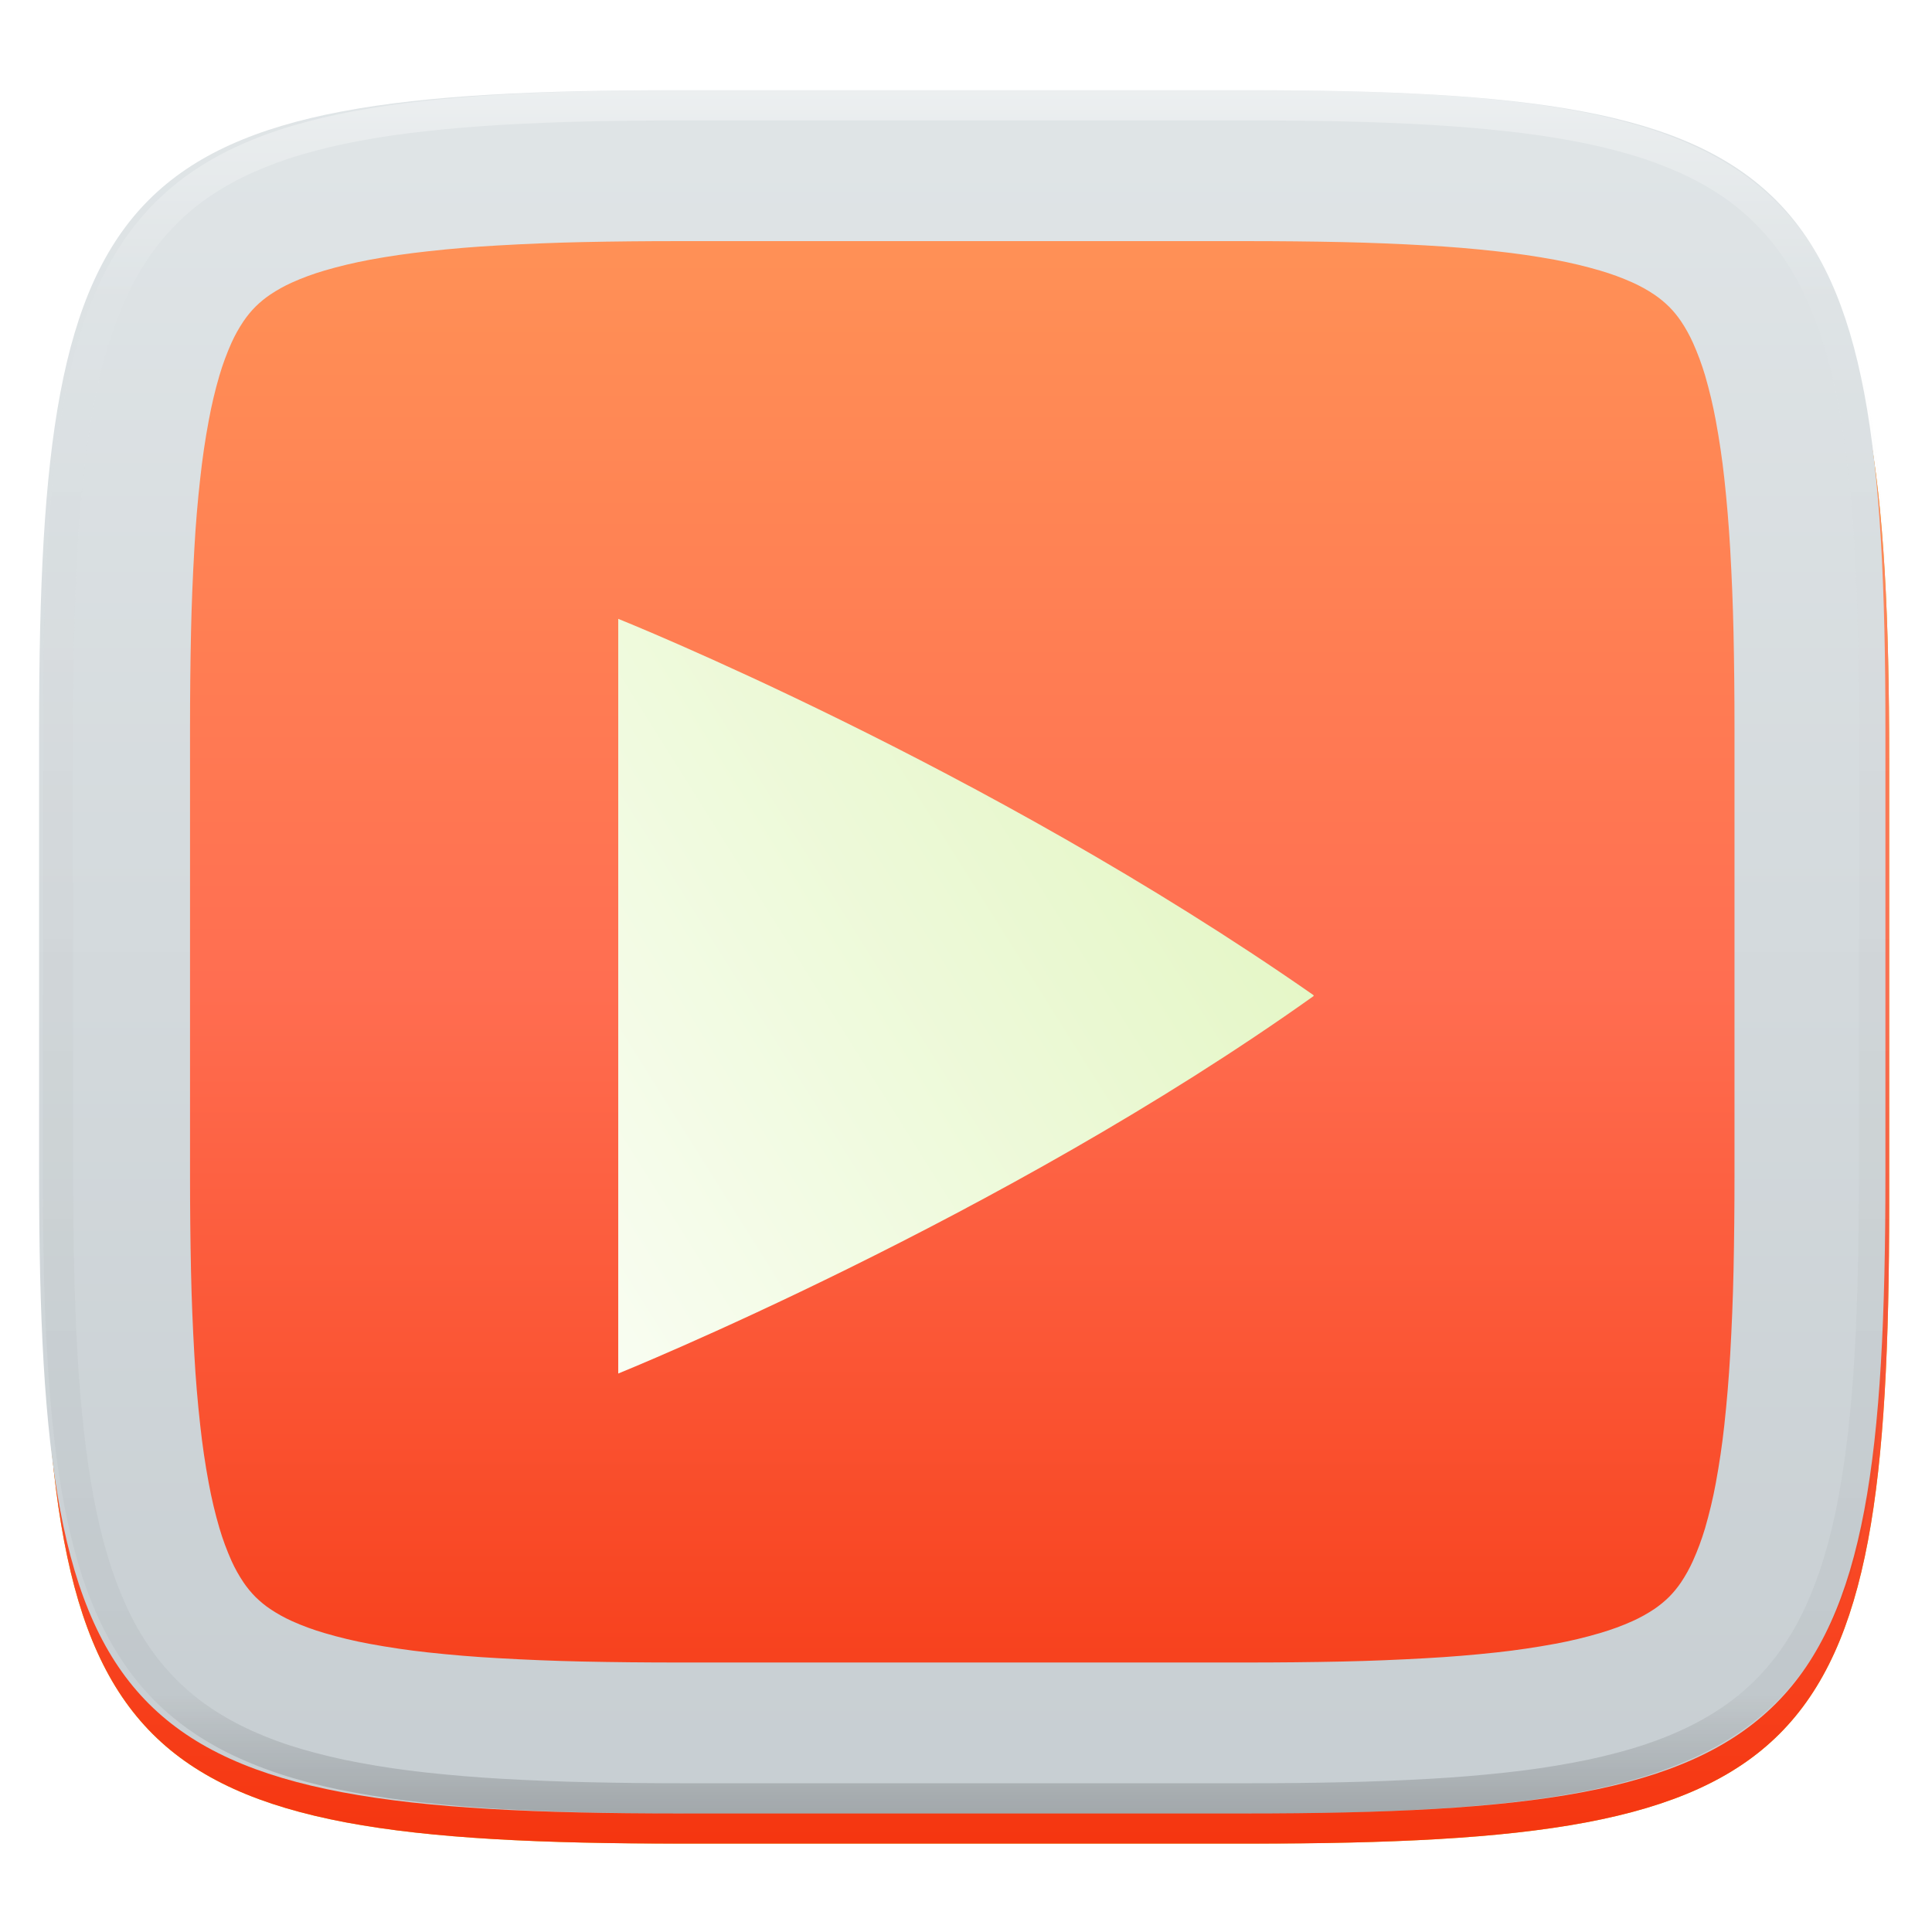
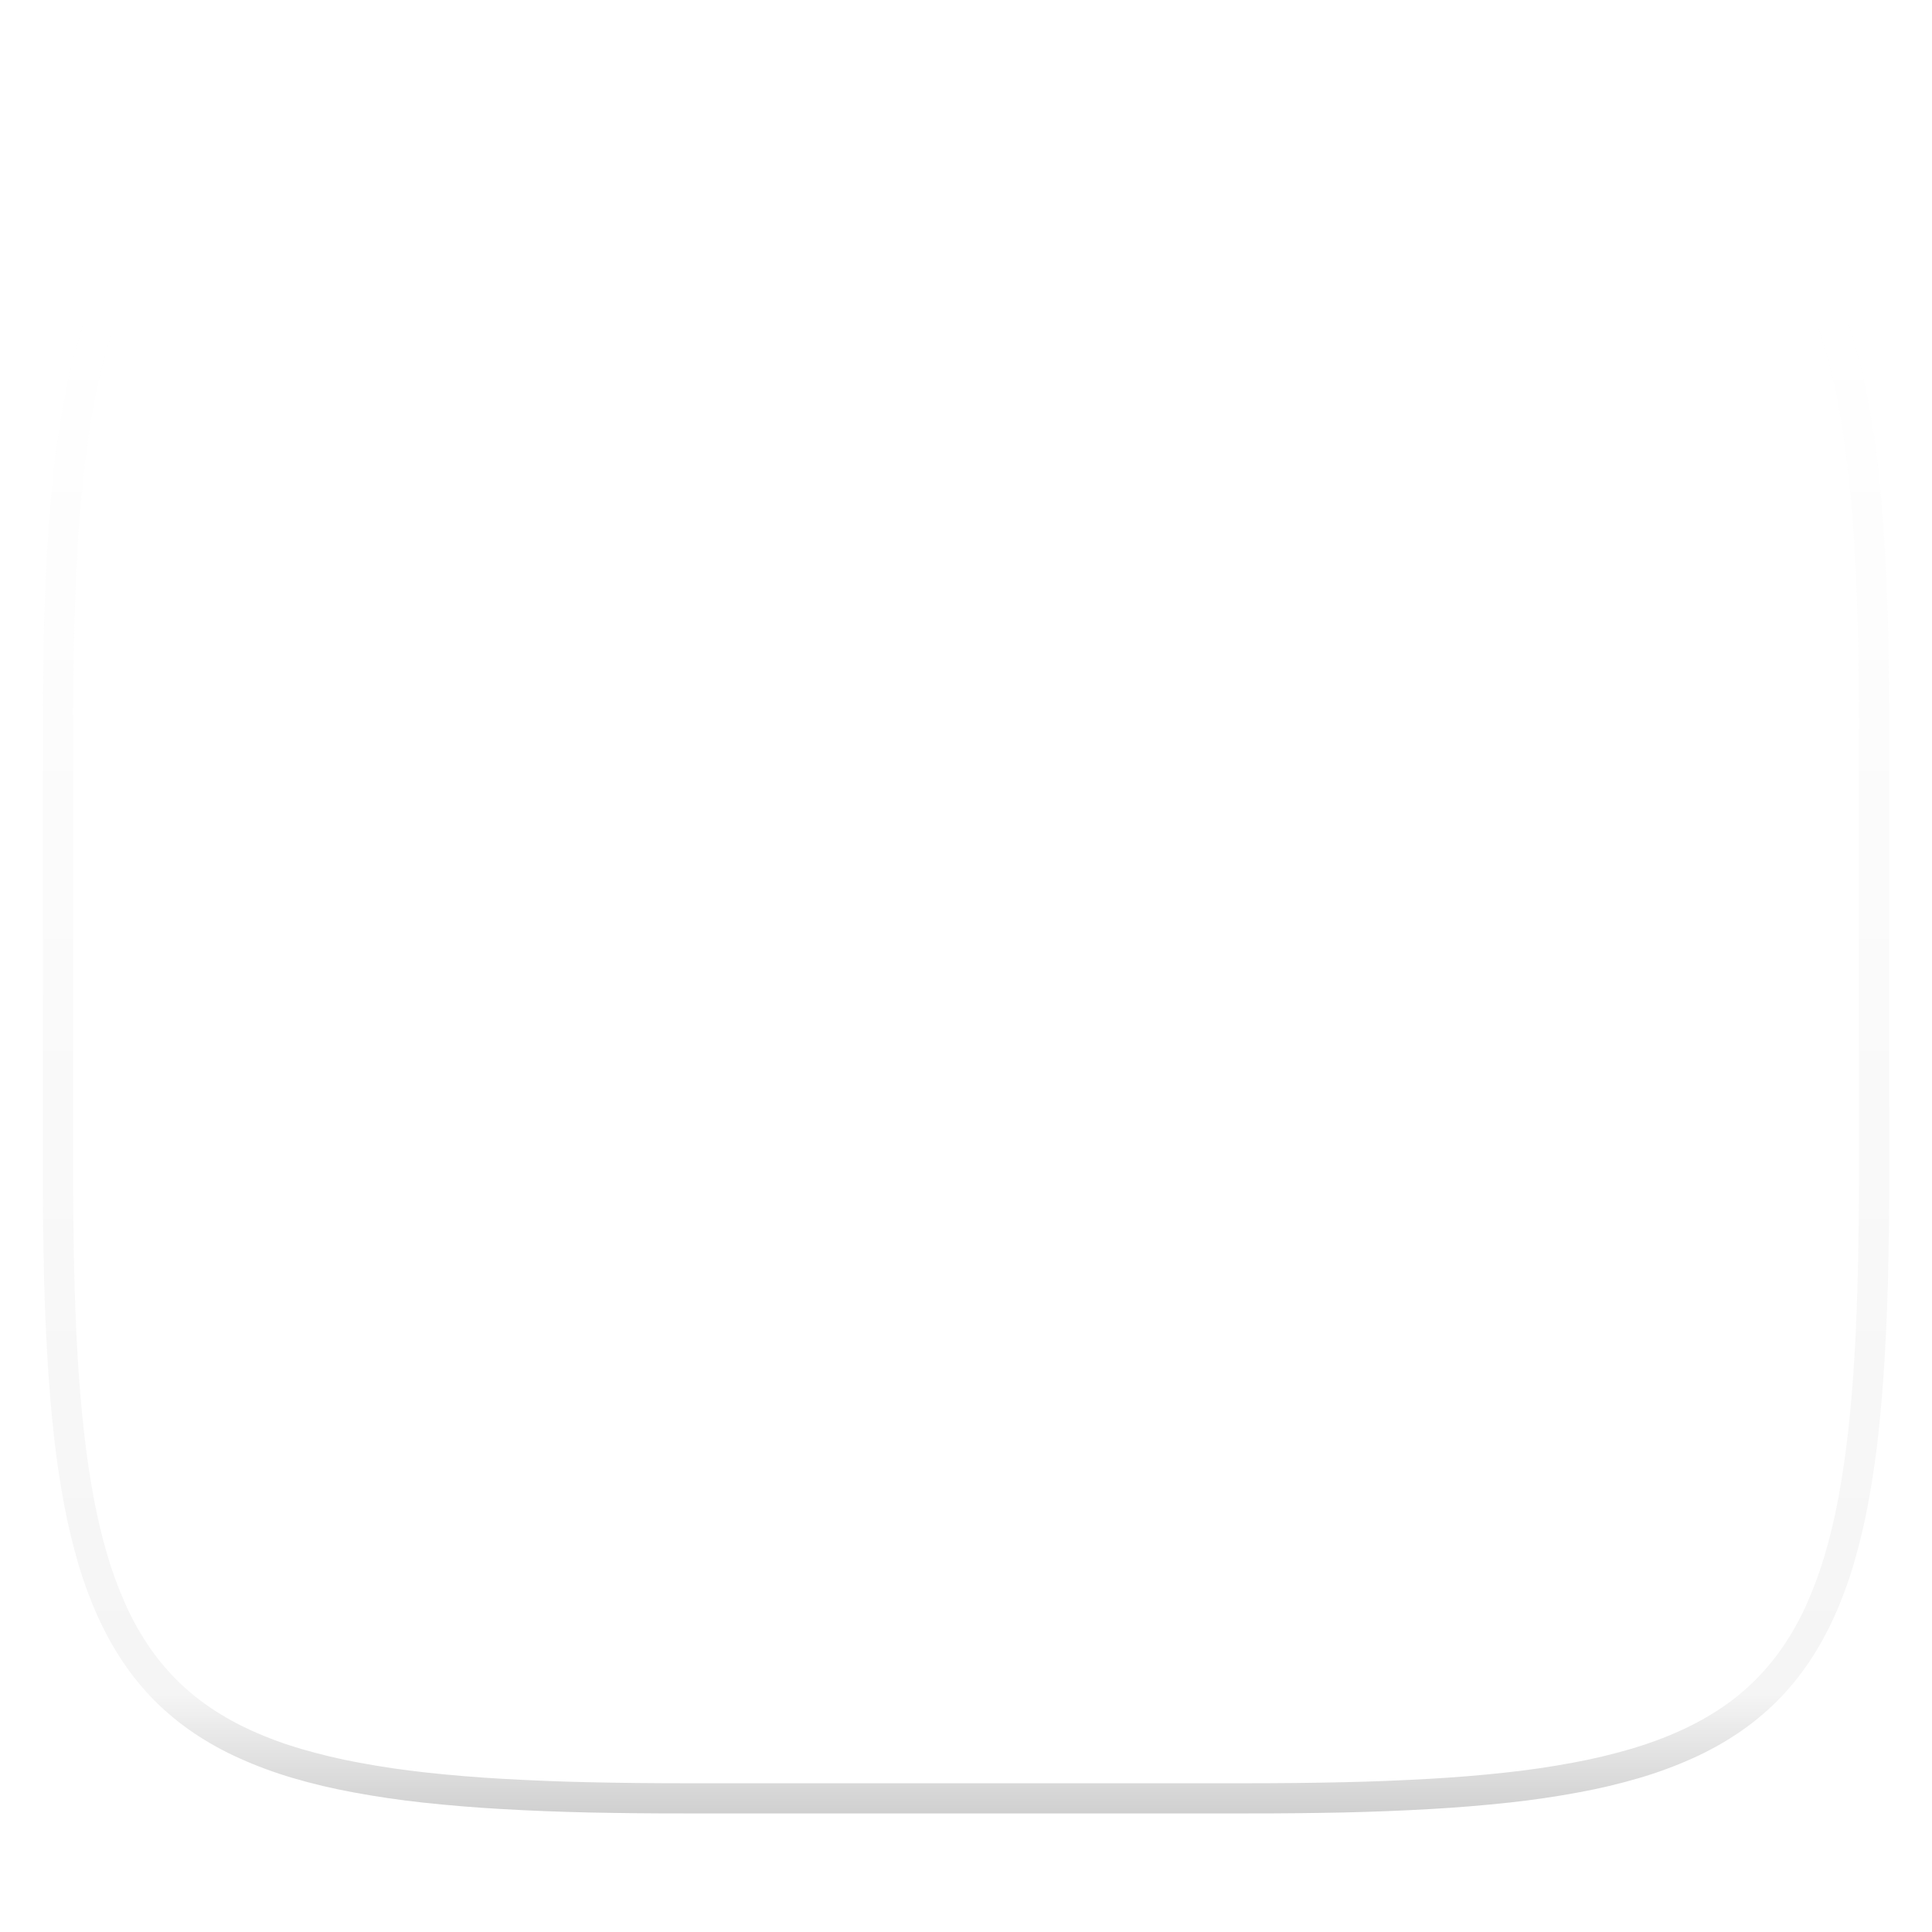
<svg xmlns="http://www.w3.org/2000/svg" style="isolation:isolate" width="256" height="256" viewBox="0 0 256 256">
  <defs>
    <filter id="cCTLBz8BA0cZnMdQLxjycwOFipmRCbDB" width="400%" height="400%" x="-200%" y="-200%" color-interpolation-filters="sRGB" filterUnits="objectBoundingBox">
      <feGaussianBlur in="SourceGraphic" stdDeviation="4.294" />
      <feOffset dx="0" dy="4" result="pf_100_offsetBlur" />
      <feFlood flood-opacity=".4" />
      <feComposite in2="pf_100_offsetBlur" operator="in" result="pf_100_dropShadow" />
      <feBlend in="SourceGraphic" in2="pf_100_dropShadow" mode="normal" />
    </filter>
  </defs>
  <g filter="url(#cCTLBz8BA0cZnMdQLxjycwOFipmRCbDB)">
-     <path fill="#d9c813" d="M 165.685 11.947 C 239.74 11.947 250.324 22.504 250.324 96.491 L 250.324 155.742 C 250.324 229.728 239.74 240.285 165.685 240.285 L 90.315 240.285 C 16.26 240.285 5.676 229.728 5.676 155.742 L 5.676 96.491 C 5.676 22.504 16.26 11.947 90.315 11.947 L 165.685 11.947 Z" />
-   </g>
+     </g>
  <defs>
    <filter id="qiYQaVdnqKQWcPCmAHDT2lsxkR7mi81u" width="400%" height="400%" x="-200%" y="-200%" color-interpolation-filters="sRGB" filterUnits="objectBoundingBox">
      <feGaussianBlur in="SourceGraphic" stdDeviation="4.294" />
      <feOffset dx="0" dy="4" result="pf_100_offsetBlur" />
      <feFlood flood-opacity=".4" />
      <feComposite in2="pf_100_offsetBlur" operator="in" result="pf_100_dropShadow" />
      <feBlend in="SourceGraphic" in2="pf_100_dropShadow" mode="normal" />
    </filter>
  </defs>
  <g filter="url(#qiYQaVdnqKQWcPCmAHDT2lsxkR7mi81u)">
    <linearGradient id="_lgradient_17" x1="0" x2="0" y1="0" y2="1" gradientTransform="matrix(244.648,0,0,228.338,5.68,11.95)" gradientUnits="userSpaceOnUse">
      <stop offset="0%" style="stop-color:#ff9757" />
      <stop offset="50%" style="stop-color:#ff6e51" />
      <stop offset="100%" style="stop-color:#f5350f" />
    </linearGradient>
-     <path fill="url(#_lgradient_17)" d="M 165.689 11.95 C 239.745 11.95 250.328 22.507 250.328 96.494 L 250.328 155.745 C 250.328 229.731 239.745 240.288 165.689 240.288 L 90.319 240.288 C 16.264 240.288 5.68 229.731 5.68 155.745 L 5.68 96.494 C 5.68 22.507 16.264 11.95 90.319 11.95 L 165.689 11.95 Z" />
  </g>
  <linearGradient id="_lgradient_18" x1="0" x2="0" y1="0" y2="1" gradientTransform="matrix(244.648,0,0,228.338,5.18,11.952)" gradientUnits="userSpaceOnUse">
    <stop offset="0%" style="stop-color:#e0e5e7" />
    <stop offset="100%" style="stop-color:#c7ced2" />
  </linearGradient>
-   <path fill="url(#_lgradient_18)" fill-rule="evenodd" d="M 165.189 11.952 C 239.245 11.952 249.828 22.509 249.828 96.495 L 249.828 155.746 C 249.828 229.733 239.245 240.29 165.189 240.29 L 89.819 240.29 C 15.764 240.29 5.18 229.733 5.18 155.746 L 5.18 96.495 C 5.18 22.509 15.764 11.952 89.819 11.952 L 165.189 11.952 Z M 165.21 31.95 C 169.44 31.95 173.68 31.99 177.91 32.08 C 181.59 32.16 185.27 32.31 188.95 32.52 C 192.08 32.69 195.21 32.95 198.33 33.3 C 200.91 33.58 203.47 33.95 206.02 34.42 C 208.04 34.8 210.04 35.27 212.01 35.85 C 213.48 36.28 214.93 36.81 216.33 37.44 C 217.33 37.89 218.3 38.43 219.21 39.04 C 219.9 39.51 220.55 40.04 221.15 40.63 C 221.74 41.22 222.27 41.87 222.74 42.56 C 223.35 43.47 223.88 44.43 224.33 45.43 C 224.96 46.83 225.49 48.27 225.93 49.74 C 226.5 51.71 226.98 53.7 227.35 55.72 C 227.82 58.26 228.2 60.82 228.48 63.39 C 228.82 66.51 229.08 69.63 229.26 72.76 C 229.47 76.43 229.62 80.11 229.7 83.79 C 229.79 88.02 229.83 92.24 229.83 96.47 C 229.83 96.48 229.83 96.49 229.83 96.5 L 229.83 155.75 C 229.83 155.75 229.83 155.76 229.83 155.77 C 229.83 160 229.79 164.23 229.7 168.45 C 229.62 172.13 229.47 175.81 229.26 179.48 C 229.08 182.61 228.82 185.73 228.48 188.85 C 228.2 191.42 227.82 193.98 227.35 196.53 C 226.98 198.54 226.5 200.53 225.93 202.5 C 225.49 203.97 224.96 205.41 224.33 206.81 C 223.88 207.81 223.35 208.77 222.74 209.68 C 222.27 210.37 221.74 211.02 221.15 211.61 C 220.55 212.2 219.9 212.73 219.21 213.2 C 218.3 213.81 217.33 214.35 216.33 214.8 C 214.93 215.43 213.48 215.96 212.01 216.39 C 210.04 216.97 208.04 217.45 206.02 217.82 C 203.47 218.29 200.91 218.67 198.33 218.95 C 195.21 219.29 192.08 219.55 188.95 219.72 C 185.27 219.93 181.59 220.08 177.91 220.16 C 173.68 220.25 169.44 220.29 165.21 220.29 C 165.2 220.29 165.2 220.29 165.19 220.29 L 89.82 220.29 C 89.81 220.29 89.8 220.29 89.8 220.29 C 85.56 220.29 81.33 220.25 77.1 220.16 C 73.42 220.08 69.73 219.93 66.06 219.72 C 62.92 219.55 59.8 219.29 56.68 218.95 C 54.1 218.67 51.53 218.29 48.99 217.82 C 46.97 217.45 44.97 216.97 43 216.39 C 41.53 215.96 40.08 215.43 38.68 214.8 C 37.68 214.35 36.71 213.81 35.8 213.2 C 35.1 212.73 34.46 212.2 33.86 211.61 C 33.27 211.02 32.74 210.37 32.27 209.68 C 31.66 208.77 31.12 207.81 30.67 206.81 C 30.05 205.41 29.51 203.97 29.08 202.5 C 28.5 200.53 28.03 198.54 27.66 196.53 C 27.18 193.98 26.81 191.42 26.53 188.85 C 26.18 185.73 25.92 182.61 25.75 179.48 C 25.54 175.81 25.39 172.13 25.31 168.45 C 25.22 164.23 25.18 160 25.18 155.77 C 25.18 155.76 25.18 155.75 25.18 155.75 L 25.18 96.5 C 25.18 96.49 25.18 96.48 25.18 96.47 C 25.18 92.24 25.22 88.02 25.31 83.79 C 25.39 80.11 25.54 76.43 25.75 72.76 C 25.92 69.63 26.18 66.51 26.53 63.39 C 26.81 60.82 27.18 58.26 27.66 55.72 C 28.03 53.7 28.5 51.71 29.08 49.74 C 29.51 48.27 30.05 46.83 30.67 45.43 C 31.12 44.43 31.66 43.47 32.27 42.56 C 32.74 41.87 33.27 41.22 33.86 40.63 C 34.46 40.04 35.1 39.51 35.8 39.04 C 36.71 38.43 37.68 37.89 38.68 37.44 C 40.08 36.81 41.53 36.28 43 35.85 C 44.97 35.27 46.97 34.8 48.99 34.42 C 51.53 33.95 54.1 33.58 56.68 33.3 C 59.8 32.95 62.92 32.69 66.06 32.52 C 69.73 32.31 73.42 32.16 77.1 32.08 C 81.33 31.99 85.56 31.95 89.8 31.95 C 89.8 31.95 89.81 31.95 89.82 31.95 L 165.19 31.95 C 165.2 31.95 165.2 31.95 165.21 31.95 Z" />
  <g opacity=".4">
    <linearGradient id="_lgradient_19" x1=".517" x2=".517" y1="0" y2="1" gradientTransform="matrix(244.65,0,0,228.34,5.68,11.95)" gradientUnits="userSpaceOnUse">
      <stop offset="0%" style="stop-color:#ffffff" />
      <stop offset="12.5%" stop-opacity=".098" style="stop-color:#ffffff" />
      <stop offset="92.5%" stop-opacity=".098" style="stop-color:#000000" />
      <stop offset="100%" stop-opacity=".498" style="stop-color:#000000" />
    </linearGradient>
    <path fill="url(#_lgradient_19)" fill-rule="evenodd" d="M 165.068 11.951 C 169.396 11.941 173.724 11.991 178.052 12.089 C 181.927 12.167 185.803 12.315 189.678 12.541 C 193.131 12.737 196.583 13.022 200.026 13.395 C 203.085 13.73 206.144 14.181 209.174 14.741 C 211.889 15.243 214.574 15.881 217.22 16.657 C 219.62 17.355 221.971 18.219 224.243 19.241 C 226.358 20.184 228.384 21.304 230.302 22.591 C 232.142 23.829 233.863 25.244 235.437 26.806 C 237.001 28.378 238.417 30.088 239.656 31.925 C 240.945 33.841 242.066 35.865 243.02 37.967 C 244.043 40.247 244.909 42.585 245.617 44.972 C 246.394 47.615 247.034 50.297 247.535 53.009 C 248.096 56.035 248.548 59.081 248.883 62.136 C 249.257 65.575 249.542 69.014 249.739 72.462 C 249.965 76.323 250.112 80.194 250.201 84.055 C 250.289 88.378 250.339 92.701 250.329 97.014 L 250.329 155.226 C 250.339 159.549 250.289 163.862 250.201 168.185 C 250.112 172.056 249.965 175.917 249.739 179.778 C 249.542 183.226 249.257 186.675 248.883 190.104 C 248.548 193.159 248.096 196.215 247.535 199.241 C 247.034 201.943 246.394 204.625 245.617 207.268 C 244.909 209.655 244.043 212.003 243.02 214.273 C 242.066 216.385 240.945 218.399 239.656 220.315 C 238.417 222.152 237.001 223.872 235.437 225.434 C 233.863 226.996 232.142 228.411 230.302 229.649 C 228.384 230.936 226.358 232.056 224.243 232.999 C 221.971 234.021 219.62 234.885 217.22 235.593 C 214.574 236.369 211.889 237.007 209.174 237.499 C 206.144 238.068 203.085 238.51 200.026 238.845 C 196.583 239.218 193.131 239.503 189.678 239.699 C 185.803 239.925 181.927 240.073 178.052 240.161 C 173.724 240.249 169.396 240.299 165.068 240.289 L 90.942 240.289 C 86.614 240.299 82.286 240.249 77.958 240.161 C 74.083 240.073 70.207 239.925 66.332 239.699 C 62.879 239.503 59.427 239.218 55.984 238.845 C 52.925 238.51 49.866 238.068 46.836 237.499 C 44.121 237.007 41.436 236.369 38.79 235.593 C 36.39 234.885 34.039 234.021 31.767 232.999 C 29.652 232.056 27.626 230.936 25.708 229.649 C 23.868 228.411 22.147 226.996 20.573 225.434 C 19.009 223.872 17.593 222.152 16.354 220.315 C 15.065 218.399 13.944 216.385 12.99 214.273 C 11.967 212.003 11.101 209.655 10.393 207.268 C 9.616 204.625 8.976 201.943 8.475 199.241 C 7.914 196.215 7.462 193.159 7.127 190.104 C 6.753 186.675 6.468 183.226 6.271 179.778 C 6.045 175.917 5.898 172.056 5.809 168.185 C 5.721 163.862 5.671 159.549 5.681 155.226 L 5.681 97.014 C 5.671 92.701 5.721 88.378 5.809 84.055 C 5.898 80.194 6.045 76.323 6.271 72.462 C 6.468 69.014 6.753 65.575 7.127 62.136 C 7.462 59.081 7.914 56.035 8.475 53.009 C 8.976 50.297 9.616 47.615 10.393 44.972 C 11.101 42.585 11.967 40.247 12.99 37.967 C 13.944 35.865 15.065 33.841 16.354 31.925 C 17.593 30.088 19.009 28.378 20.573 26.806 C 22.147 25.244 23.868 23.829 25.708 22.591 C 27.626 21.304 29.652 20.184 31.767 19.241 C 34.039 18.219 36.39 17.355 38.79 16.657 C 41.436 15.881 44.121 15.243 46.836 14.741 C 49.866 14.181 52.925 13.73 55.984 13.395 C 59.427 13.022 62.879 12.737 66.332 12.541 C 70.207 12.315 74.083 12.167 77.958 12.089 C 82.286 11.991 86.614 11.941 90.942 11.951 L 165.068 11.951 Z M 165.078 15.96 C 169.376 15.95 173.675 15.999 177.973 16.087 C 181.8 16.176 185.626 16.323 189.452 16.539 C 192.836 16.736 196.219 17.011 199.583 17.384 C 202.554 17.699 205.515 18.131 208.446 18.681 C 211.023 19.153 213.58 19.762 216.099 20.499 C 218.322 21.147 220.495 21.953 222.6 22.896 C 224.509 23.751 226.338 24.763 228.069 25.922 C 229.692 27.013 231.207 28.26 232.594 29.646 C 233.981 31.031 235.23 32.544 236.332 34.165 C 237.492 35.894 238.506 37.712 239.361 39.608 C 240.306 41.72 241.112 43.892 241.761 46.102 C 242.509 48.617 243.109 51.162 243.591 53.736 C 244.132 56.664 244.565 59.611 244.889 62.578 C 245.263 65.938 245.539 69.308 245.735 72.688 C 245.952 76.51 246.109 80.322 246.188 84.144 C 246.276 88.437 246.325 92.721 246.325 97.014 C 246.325 97.014 246.325 97.014 246.325 97.014 L 246.325 155.226 C 246.325 155.226 246.325 155.226 246.325 155.226 C 246.325 159.519 246.276 163.803 246.188 168.096 C 246.109 171.918 245.952 175.74 245.735 179.552 C 245.539 182.932 245.263 186.302 244.889 189.672 C 244.565 192.629 244.132 195.576 243.591 198.504 C 243.109 201.078 242.509 203.623 241.761 206.138 C 241.112 208.358 240.306 210.52 239.361 212.632 C 238.506 214.528 237.492 216.356 236.332 218.075 C 235.23 219.706 233.981 221.219 232.594 222.604 C 231.207 223.98 229.692 225.227 228.069 226.318 C 226.338 227.477 224.509 228.489 222.6 229.344 C 220.495 230.297 218.322 231.093 216.099 231.741 C 213.58 232.478 211.023 233.087 208.446 233.559 C 205.515 234.109 202.554 234.541 199.583 234.865 C 196.219 235.229 192.836 235.514 189.452 235.701 C 185.626 235.917 181.8 236.074 177.973 236.153 C 173.675 236.251 169.376 236.29 165.078 236.29 C 165.078 236.29 165.078 236.29 165.068 236.29 L 90.942 236.29 C 90.932 236.29 90.932 236.29 90.932 236.29 C 86.634 236.29 82.335 236.251 78.037 236.153 C 74.21 236.074 70.384 235.917 66.558 235.701 C 63.174 235.514 59.791 235.229 56.427 234.865 C 53.456 234.541 50.495 234.109 47.564 233.559 C 44.987 233.087 42.43 232.478 39.911 231.741 C 37.688 231.093 35.515 230.297 33.41 229.344 C 31.501 228.489 29.672 227.477 27.941 226.318 C 26.318 225.227 24.803 223.98 23.416 222.604 C 22.029 221.219 20.78 219.706 19.678 218.075 C 18.518 216.356 17.504 214.528 16.649 212.632 C 15.704 210.52 14.898 208.358 14.249 206.138 C 13.501 203.623 12.901 201.078 12.419 198.504 C 11.878 195.576 11.445 192.629 11.121 189.672 C 10.747 186.302 10.472 182.932 10.275 179.552 C 10.058 175.74 9.901 171.918 9.822 168.096 C 9.734 163.803 9.685 159.519 9.685 155.226 C 9.685 155.226 9.685 155.226 9.685 155.226 L 9.685 97.014 C 9.685 97.014 9.685 97.014 9.685 97.014 C 9.685 92.721 9.734 88.437 9.822 84.144 C 9.901 80.322 10.058 76.51 10.275 72.688 C 10.472 69.308 10.747 65.938 11.121 62.578 C 11.445 59.611 11.878 56.664 12.419 53.736 C 12.901 51.162 13.501 48.617 14.249 46.102 C 14.898 43.892 15.704 41.72 16.649 39.608 C 17.504 37.712 18.518 35.894 19.678 34.165 C 20.78 32.544 22.029 31.031 23.416 29.646 C 24.803 28.26 26.318 27.013 27.941 25.922 C 29.672 24.763 31.501 23.751 33.41 22.896 C 35.515 21.953 37.688 21.147 39.911 20.499 C 42.43 19.762 44.987 19.153 47.564 18.681 C 50.495 18.131 53.456 17.699 56.427 17.384 C 59.791 17.011 63.174 16.736 66.558 16.539 C 70.384 16.323 74.21 16.176 78.037 16.087 C 82.335 15.999 86.634 15.95 90.932 15.96 C 90.932 15.96 90.932 15.96 90.942 15.96 L 165.068 15.96 C 165.078 15.96 165.078 15.96 165.078 15.96 Z" />
  </g>
  <defs>
    <filter id="HajwsxJYKAAB9g0DZLcappKm2Y5q7rgJ" width="400%" height="400%" x="-200%" y="-200%" color-interpolation-filters="sRGB" filterUnits="objectBoundingBox">
      <feGaussianBlur in="SourceGraphic" stdDeviation="4.294" />
      <feOffset dx="0" dy="4" result="pf_100_offsetBlur" />
      <feFlood flood-opacity=".4" />
      <feComposite in2="pf_100_offsetBlur" operator="in" result="pf_100_dropShadow" />
      <feBlend in="SourceGraphic" in2="pf_100_dropShadow" mode="normal" />
    </filter>
  </defs>
  <g filter="url(#HajwsxJYKAAB9g0DZLcappKm2Y5q7rgJ)">
    <linearGradient id="_lgradient_20" x1="-.175" x2="1.306" y1="1.379" y2=".366" gradientTransform="matrix(92.162,0,0,100,81.919,78)" gradientUnits="userSpaceOnUse">
      <stop offset="0%" style="stop-color:#ffffff" />
      <stop offset="98.261%" style="stop-color:#e0f5bc" />
    </linearGradient>
-     <path fill="url(#_lgradient_20)" d="M 81.919 78 L 81.919 178 C 81.919 178 132.637 157.501 174.081 127.968 C 174.081 127.958 174.076 127.953 174.071 127.941 C 174.066 127.929 174.06 127.918 174.052 127.908 C 174.044 127.895 174.036 127.886 174.031 127.875 C 174.025 127.865 174.022 127.854 174.021 127.843 C 130.305 97.37 81.919 78 81.919 78 Z" />
  </g>
</svg>